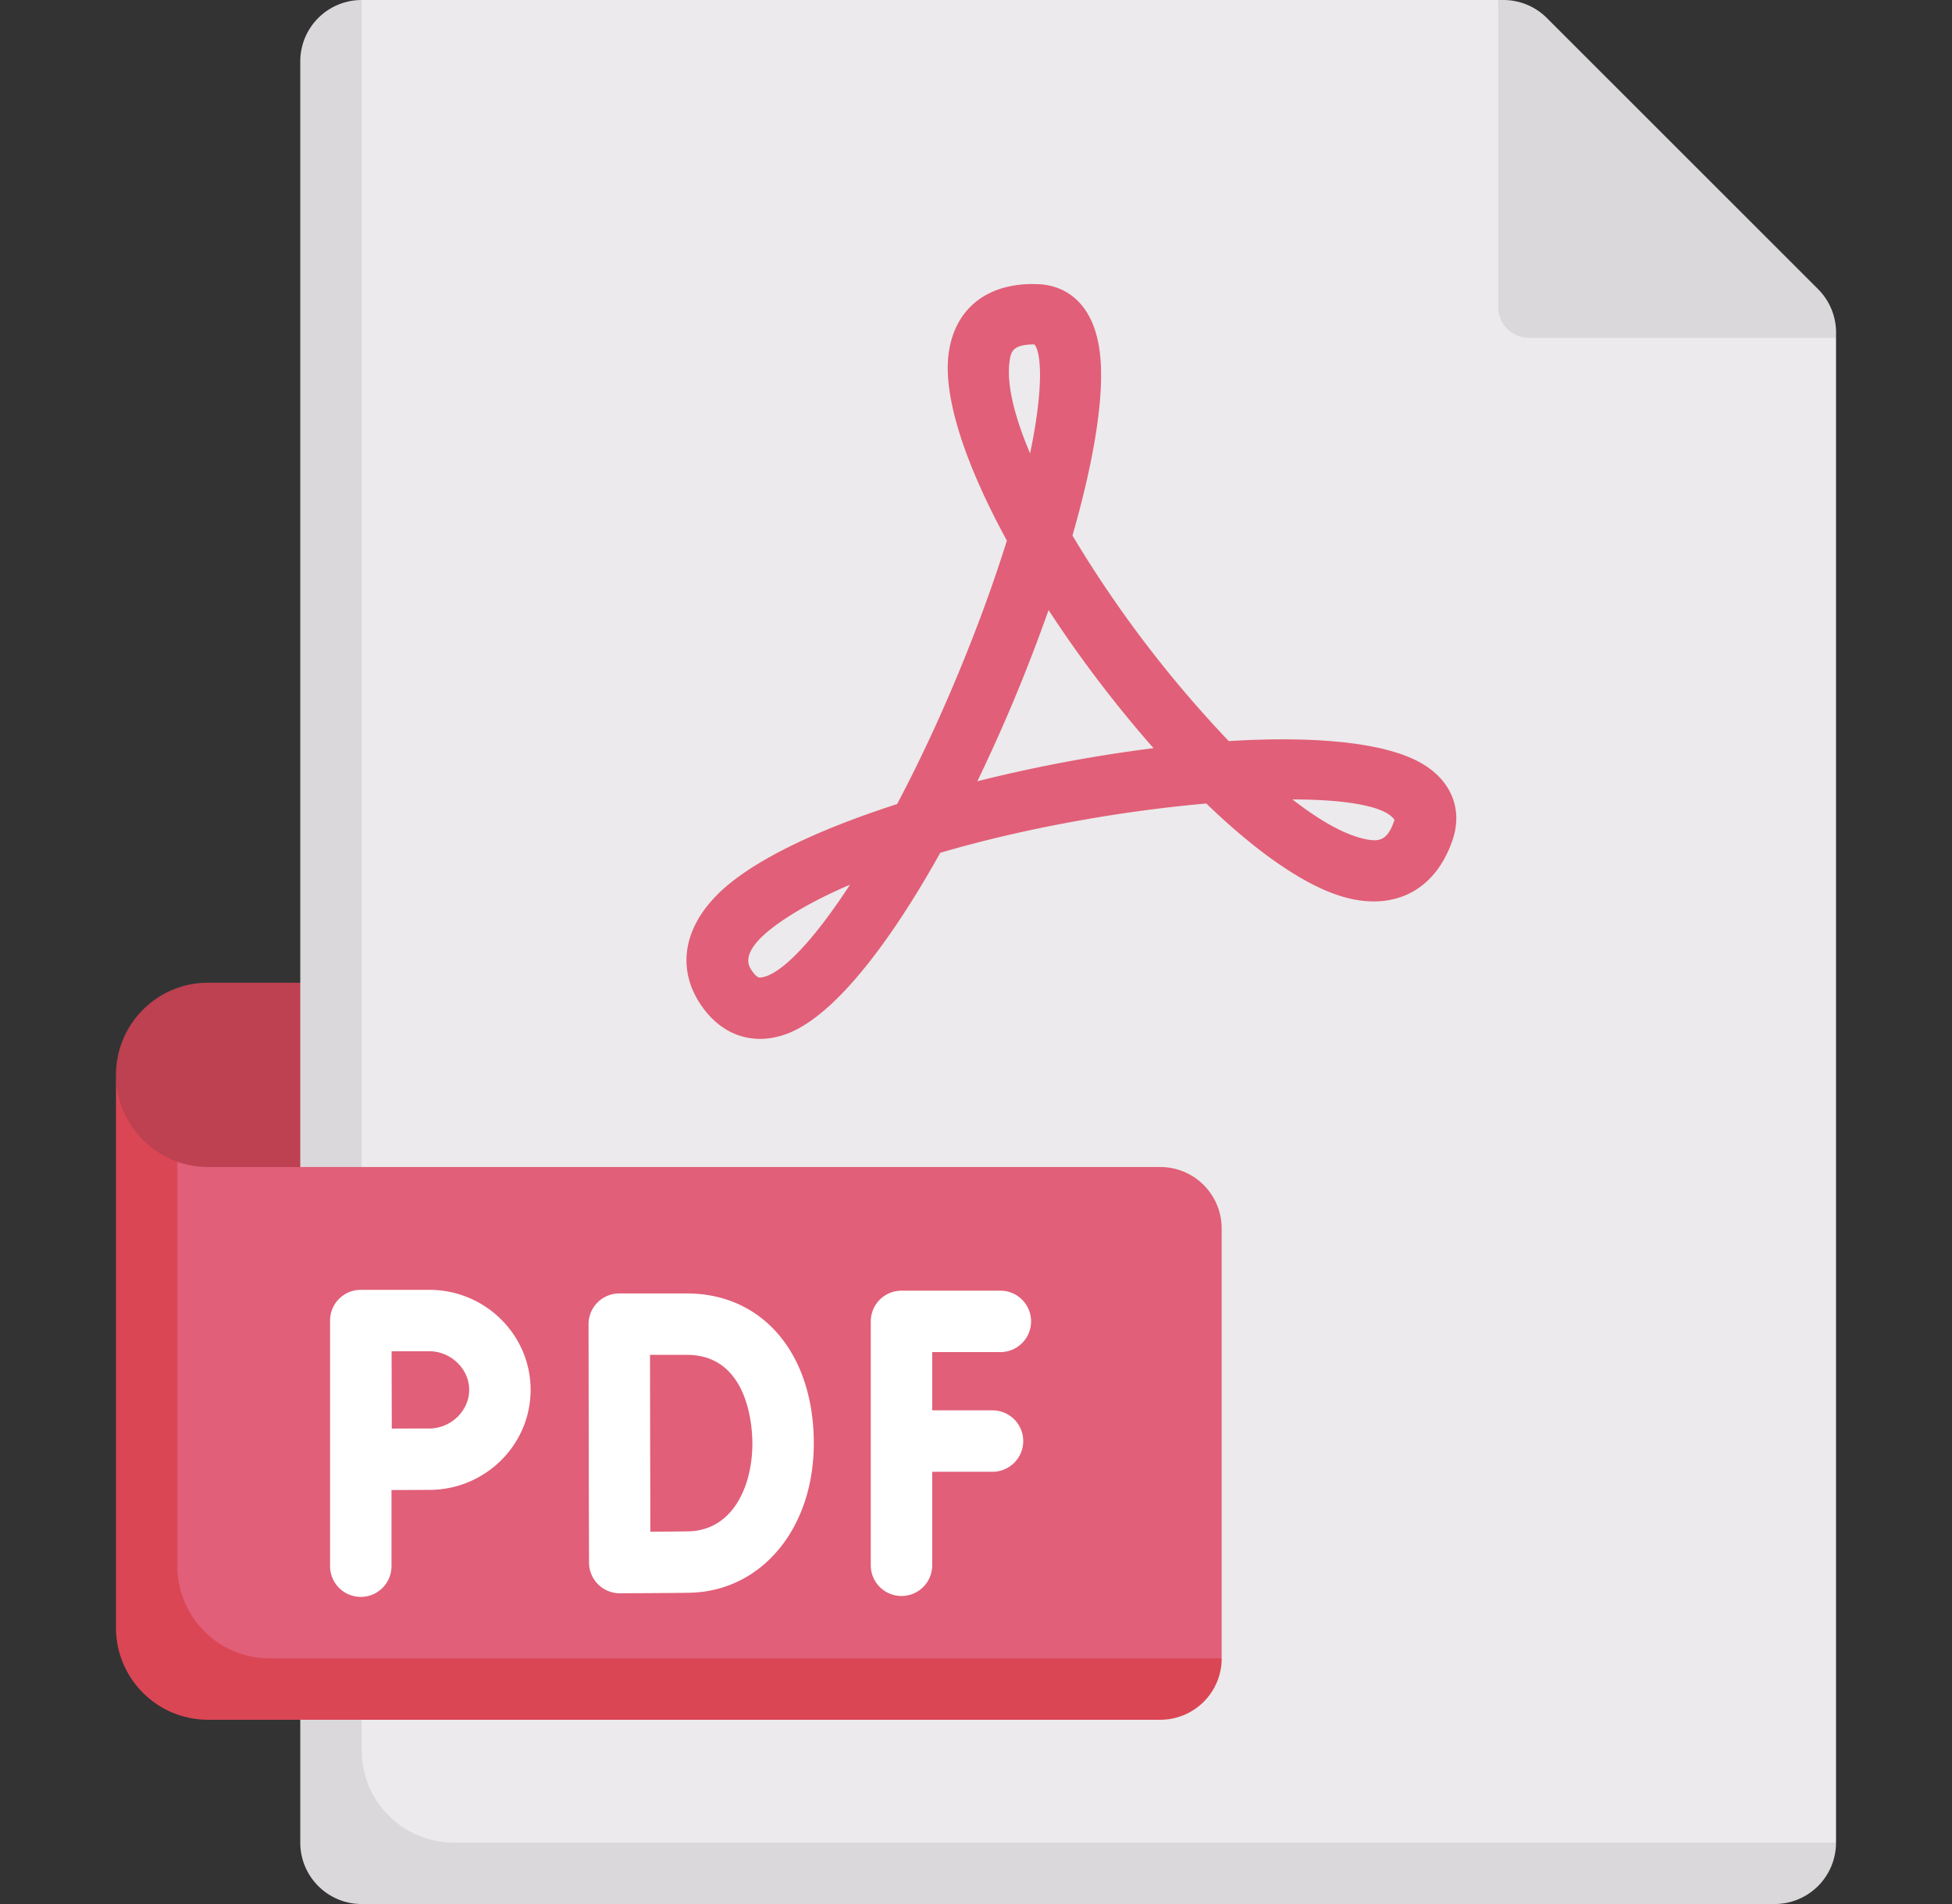
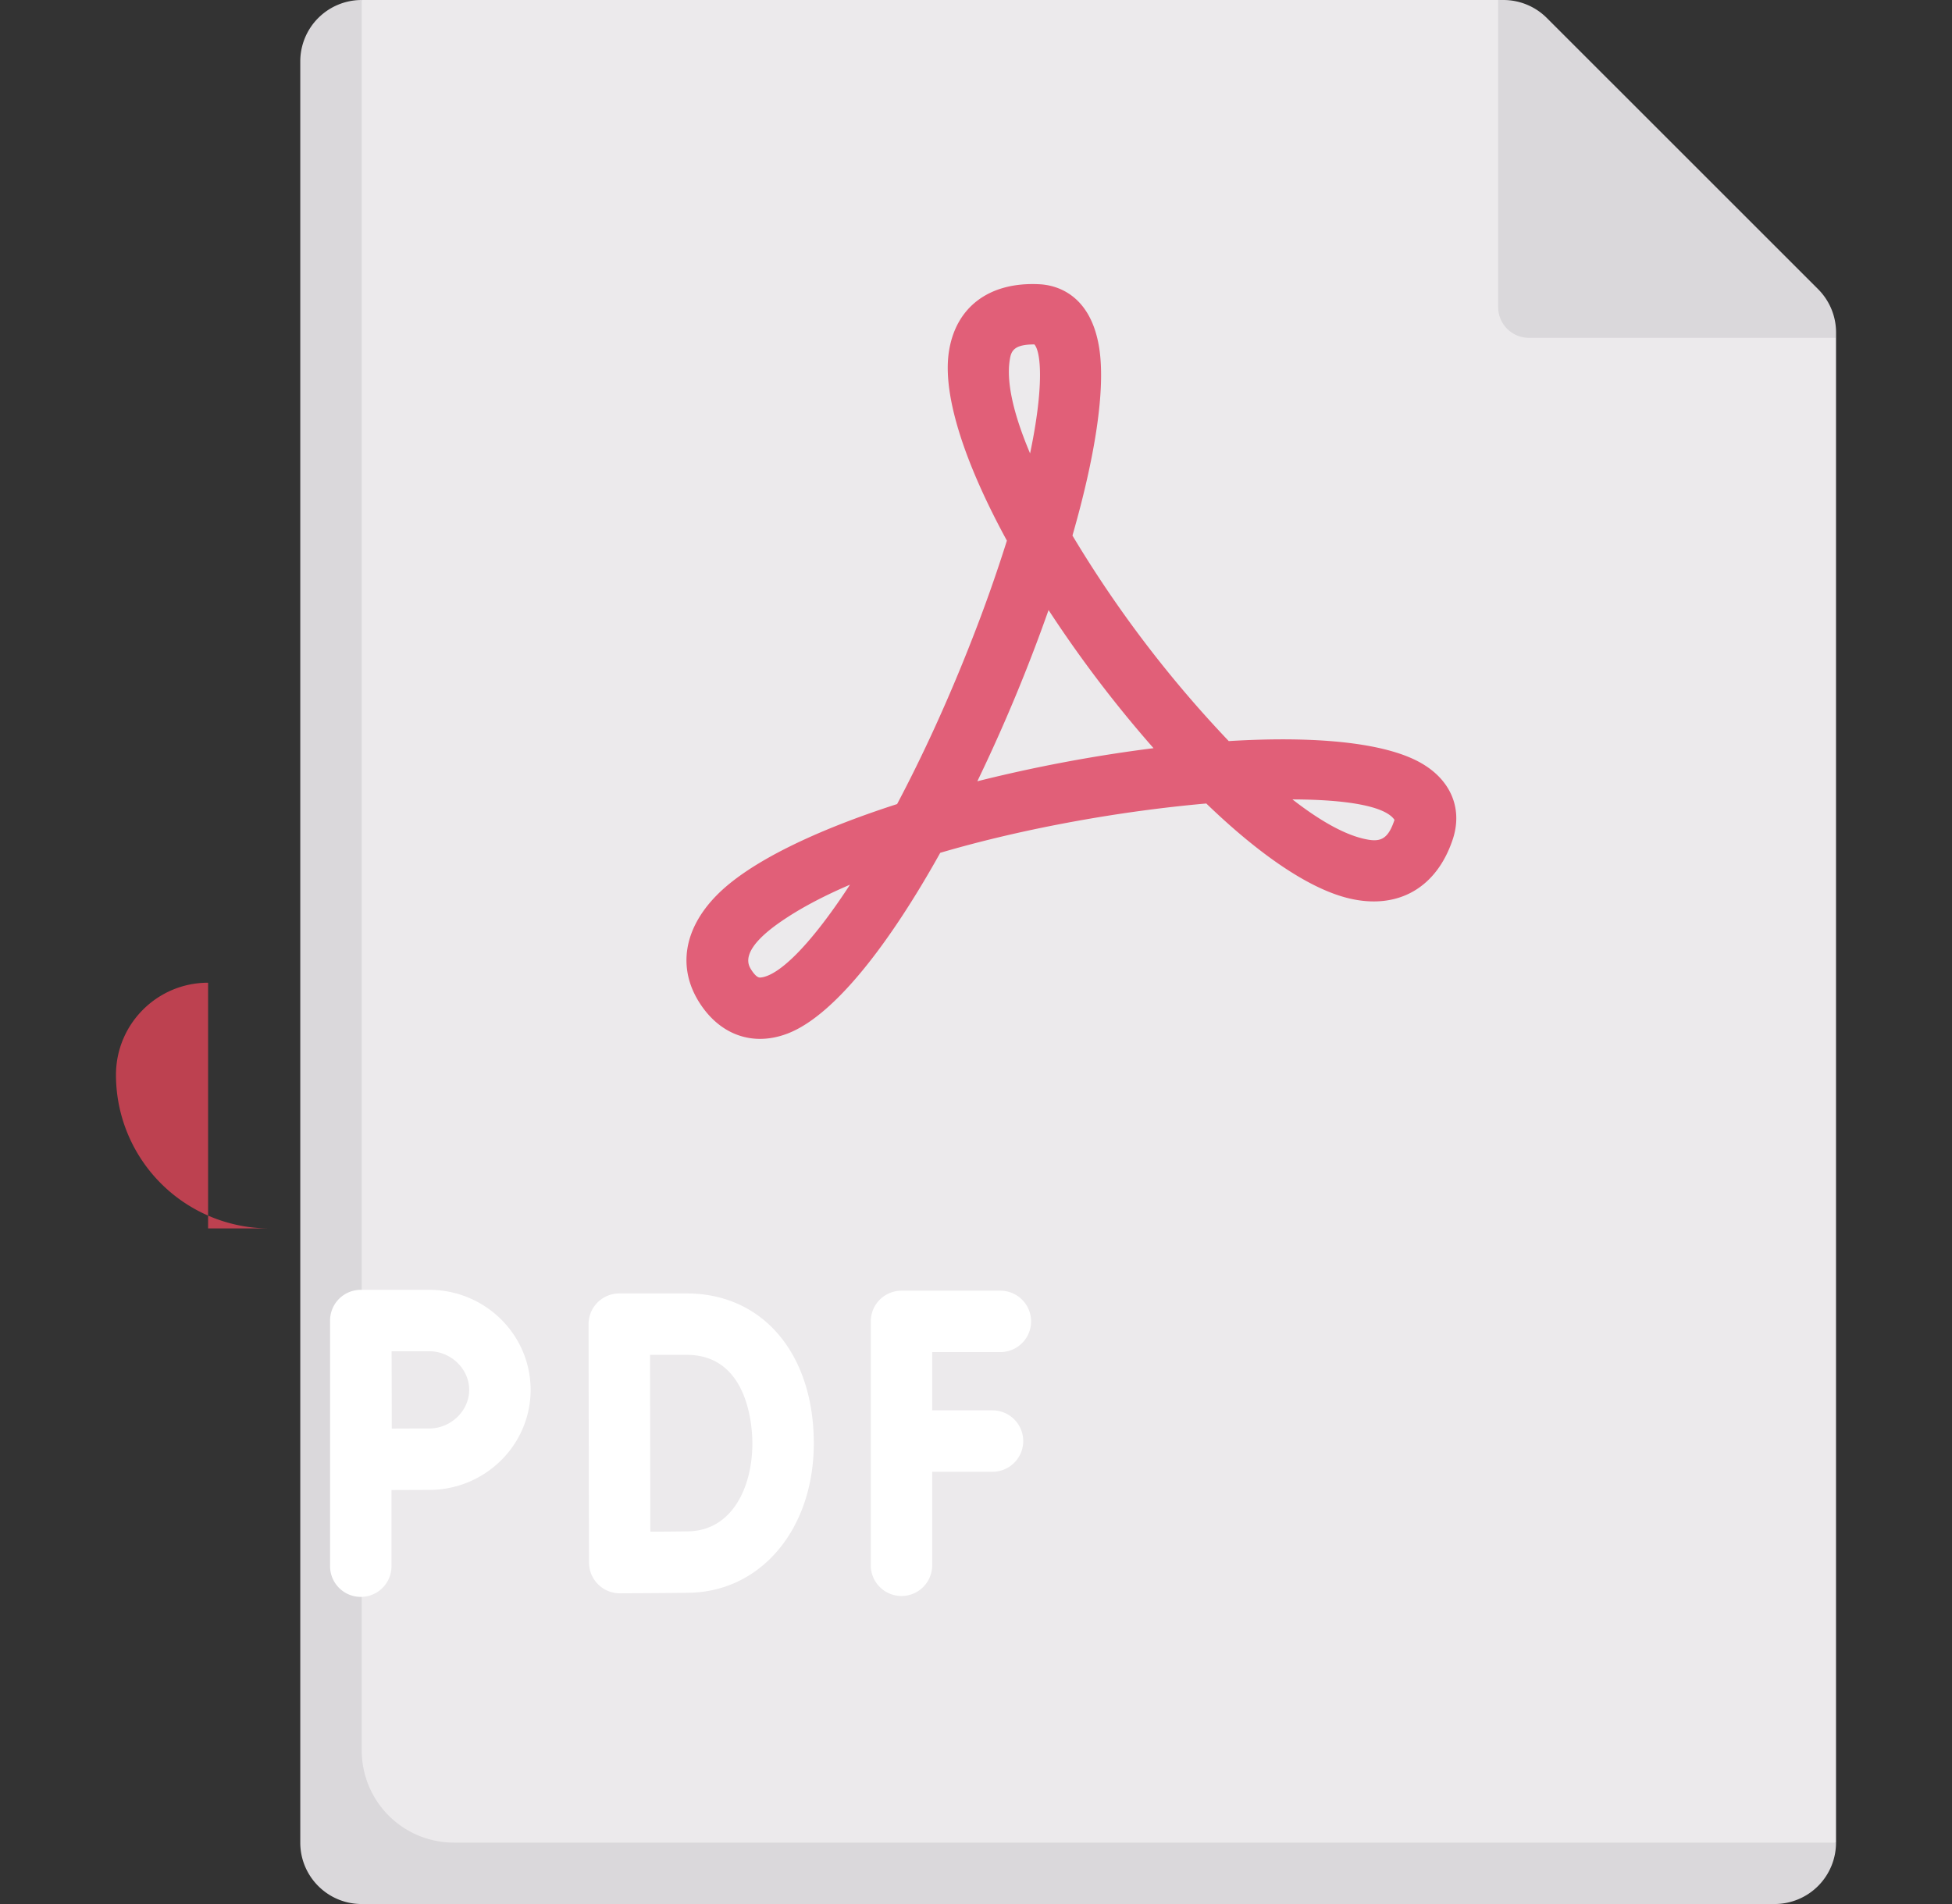
<svg xmlns="http://www.w3.org/2000/svg" width="41" height="40" fill="none">
  <rect width="100%" height="100%" fill="#333333" stroke="none" />
-   <path d="M6.952 25.807h-1.29a3.226 3.226 0 01-3.226-3.226c0-1.069.866-1.936 1.935-1.936h2.58v5.162z" fill="#BD4150" />
+   <path d="M6.952 25.807h-1.29a3.226 3.226 0 01-3.226-3.226c0-1.069.866-1.936 1.935-1.936v5.162z" fill="#BD4150" />
  <path d="M31.468 0H7.597l-.665 1.29v38.085h30.342l1.29-.665V7.097L31.469 0z" fill="#ECEAEC" />
  <path d="M7.597 36.774V0a1.29 1.29 0 00-1.29 1.29v37.42c0 .712.577 1.29 1.29 1.29h29.677a1.29 1.29 0 001.29-1.29H9.533a1.935 1.935 0 01-1.935-1.936zM38.565 6.986c0-.342-.136-.67-.378-.912L32.49.378A1.29 1.29 0 0031.578 0h-.11v6.452c0 .356.289.645.645.645h6.452v-.111z" fill="#DAD8DB" />
-   <path d="M24.371 24.517h-20a1.93 1.93 0 01-.645-.11l-.622 1.036v8.151c0 1.069.867 1.935 1.936 1.935h19.33l1.29-.69v-9.032a1.29 1.29 0 00-1.29-1.29z" fill="#E15F78" />
-   <path d="M3.726 24.406a1.94 1.94 0 01-1.29-1.825v11.613c0 1.069.866 1.935 1.935 1.935h20a1.29 1.29 0 001.29-1.29h-20a1.936 1.936 0 01-1.935-1.935v-8.498z" fill="#DB4655" />
  <path d="M20.848 29.628H19.58v-1.223h1.432a.645.645 0 100-1.29h-2.077a.645.645 0 00-.645.645v5.124a.645.645 0 101.29 0v-1.965h1.267a.645.645 0 100-1.29zM9.015 27.097H7.578a.645.645 0 00-.645.645v5.161a.645.645 0 101.29 0v-1.6l.792-.003c1.174 0 2.13-.943 2.13-2.101 0-1.16-.956-2.102-2.13-2.102zm0 2.913c-.183 0-.498 0-.786.002l-.004-1.625h.79c.456 0 .84.372.84.811 0 .44-.384.812-.84.812zm5.41-2.837h-1.418a.645.645 0 00-.645.646l.004 2.498c0 .696.006 2.512.006 2.512a.646.646 0 00.645.643h.003s1.051-.004 1.458-.011c1.515-.027 2.615-1.347 2.615-3.138 0-1.884-1.072-3.15-2.668-3.15zm.03 4.998c-.184.003-.504.006-.795.007l-.004-1.861-.003-1.854h.772c1.312 0 1.378 1.549 1.378 1.86 0 .908-.416 1.831-1.348 1.848z" fill="#fff" />
  <path d="M15.964 21.825c-.498 0-.948-.259-1.264-.747-.47-.725-.347-1.547.338-2.254.69-.713 2.104-1.384 3.805-1.932.53-1 1.07-2.17 1.575-3.464a32.2 32.2 0 00.731-2.07c-.85-1.558-1.355-3.009-1.221-3.95.137-.956.85-1.494 1.912-1.436.315.017 1.066.182 1.248 1.339.138.885-.095 2.315-.562 3.94a24.54 24.54 0 003.283 4.318c1.793-.11 3.313.022 4.077.483.599.36.834.95.63 1.574-.336 1.021-1.146 1.489-2.169 1.25-.861-.2-1.928-.952-3.01-1.996-1.742.153-3.79.507-5.588 1.036-1.073 1.925-2.233 3.425-3.207 3.797-.196.075-.39.112-.578.112zm-.182-1.448c.108.165.167.162.195.159.41-.042 1.095-.751 1.876-1.95-.516.221-.98.461-1.369.72-.976.646-.77.965-.702 1.07zm11.366-3.582c.552.43 1.064.725 1.492.825.335.078.507.038.65-.396-.191-.288-1-.427-2.142-.43zm-5.124-3.979a35.188 35.188 0 01-1.496 3.597 31.37 31.37 0 013.701-.695 25.558 25.558 0 01-2.205-2.902zm-.31-5.58c-.459 0-.482.172-.509.353-.067.477.1 1.155.431 1.936.292-1.392.233-2.13.09-2.289h-.012z" fill="#E15F78" />
</svg>